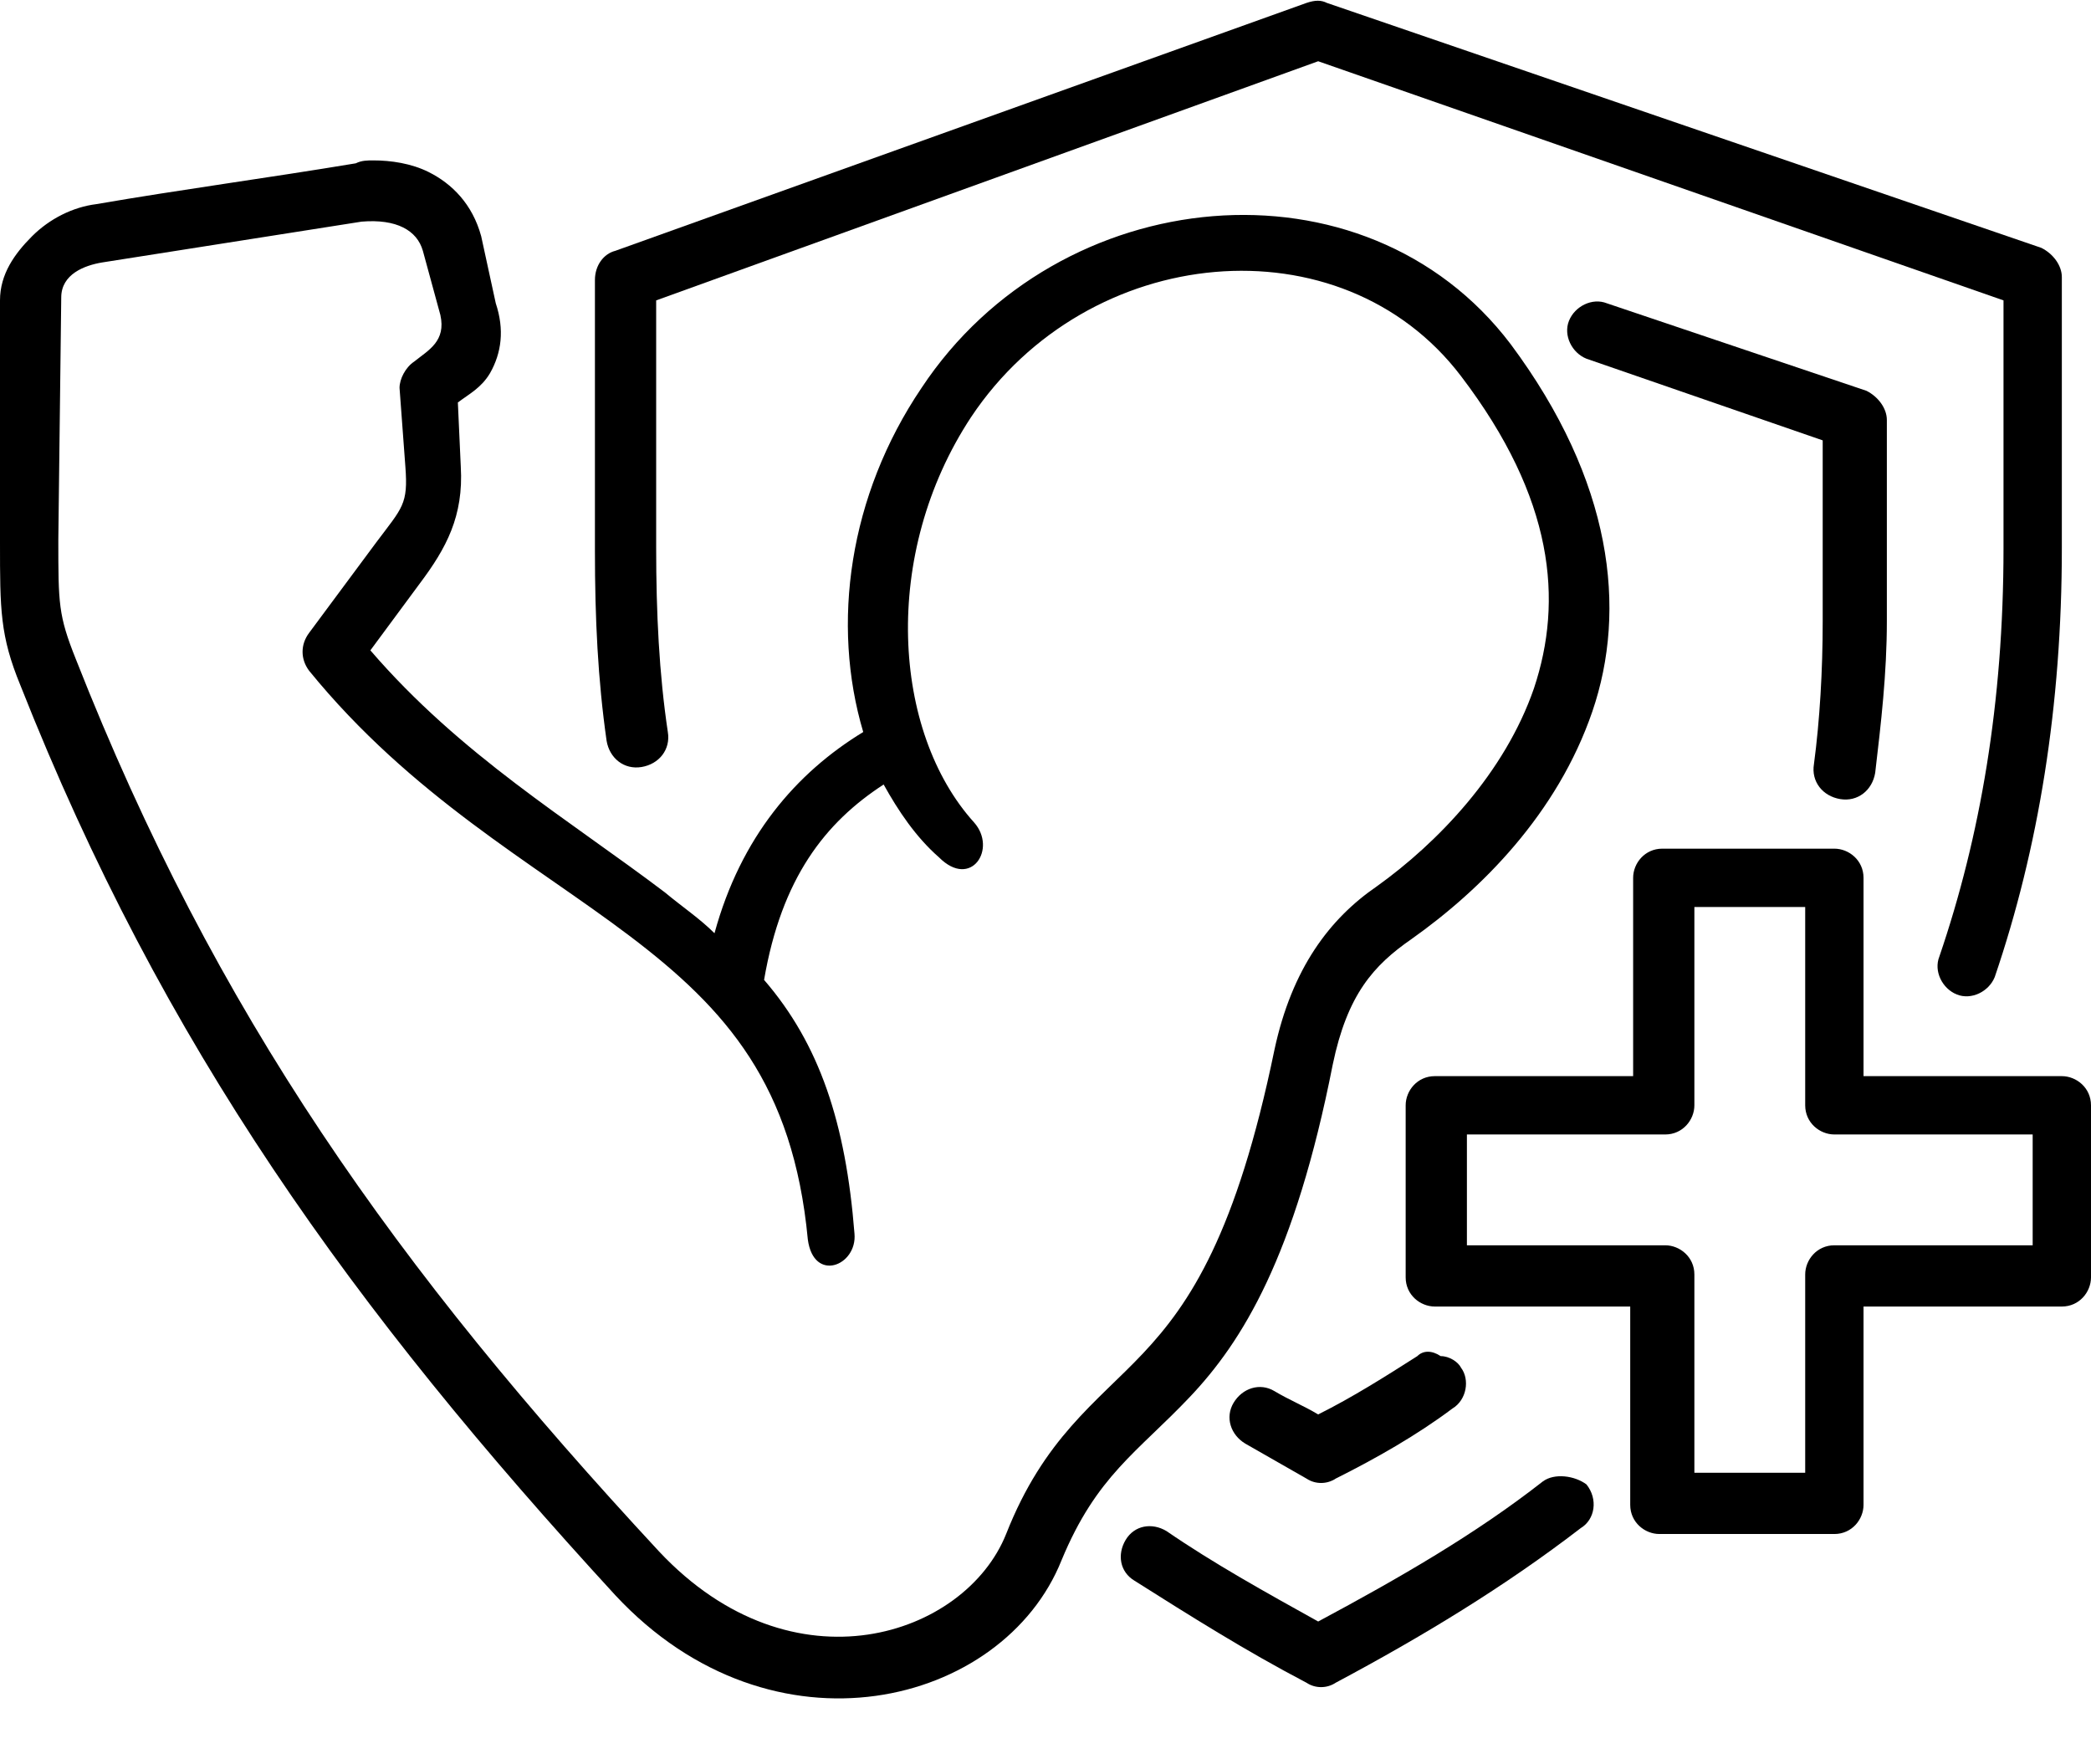
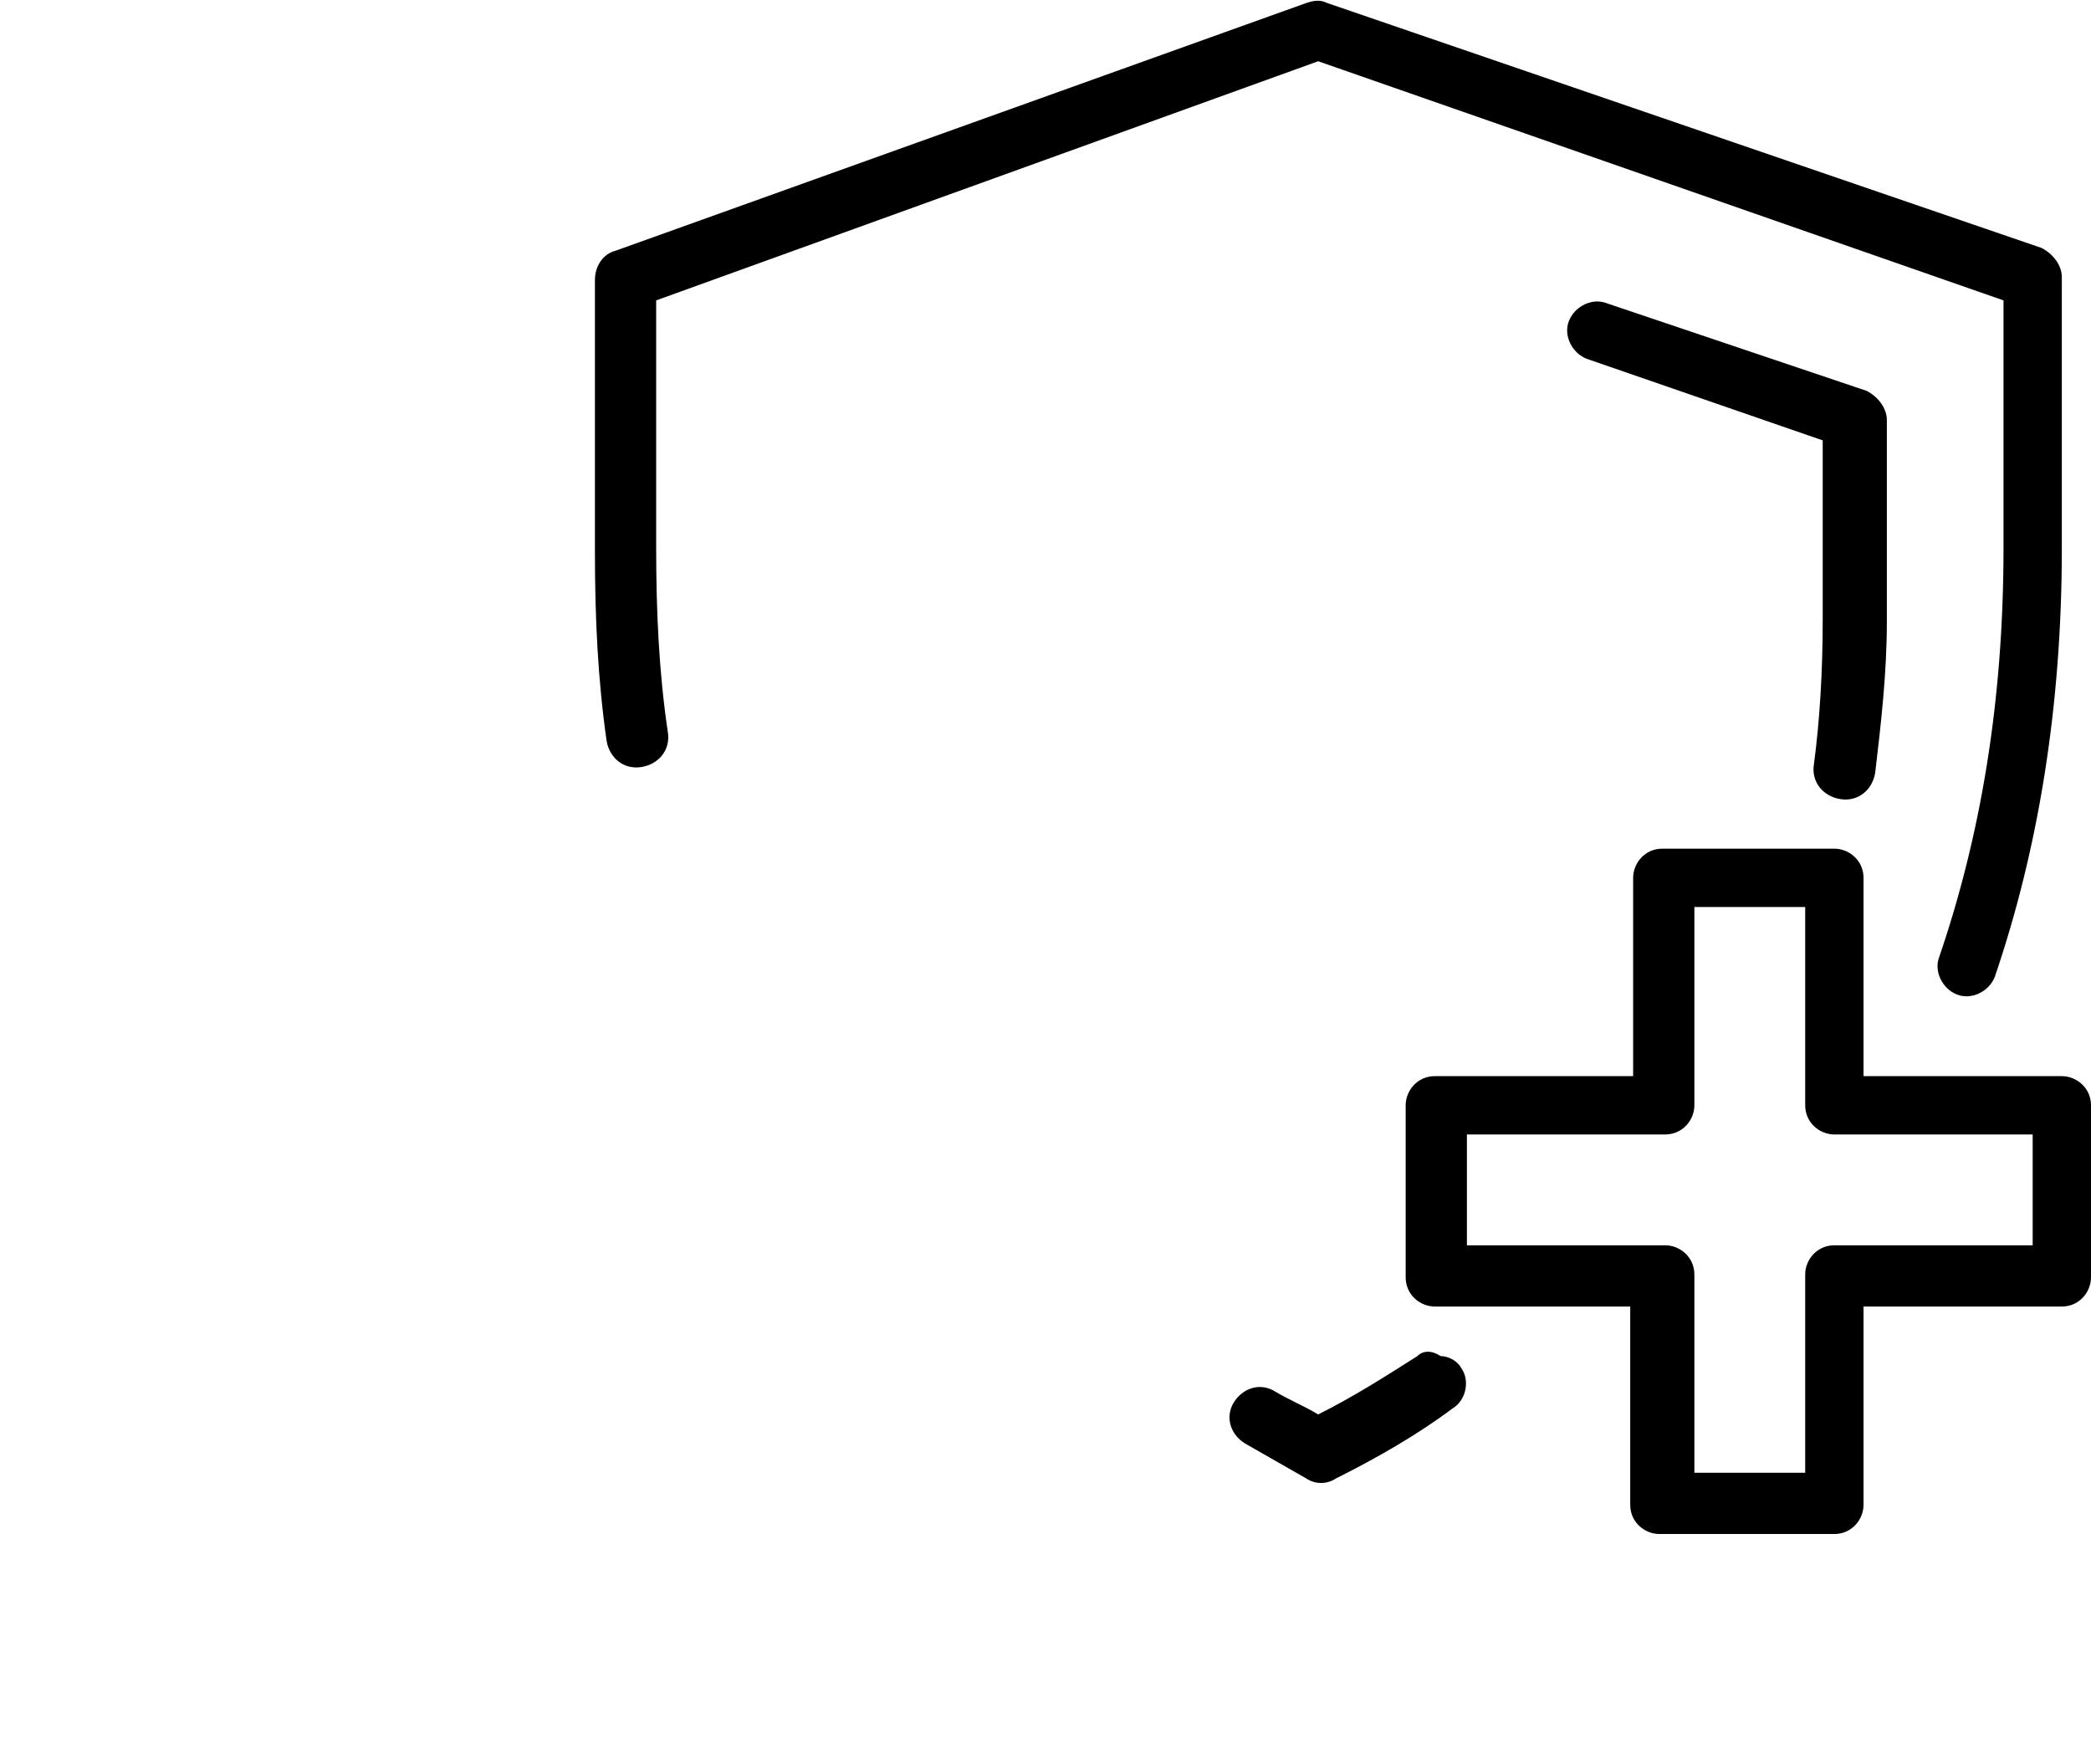
<svg xmlns="http://www.w3.org/2000/svg" height="60.5" preserveAspectRatio="xMidYMid meet" version="1.0" viewBox="9.1 15.9 71.7 60.5" width="71.7" zoomAndPan="magnify">
  <g id="change1_1">
    <path d="M57.7,62.4c-1.1,0.7-2.2,1.4-3.4,2c-0.5-0.3-1-0.5-1.5-0.8c-0.5-0.3-1.1-0.1-1.4,0.4c-0.3,0.5-0.1,1.1,0.4,1.4 c0.7,0.4,1.4,0.8,2.1,1.2c0.3,0.2,0.7,0.2,1,0c1.4-0.7,2.8-1.5,4-2.4c0.5-0.3,0.6-1,0.3-1.4c-0.1-0.2-0.4-0.4-0.7-0.4 C58.2,62.2,57.9,62.2,57.7,62.4z" />
    <path d="M64.2,26.3c-0.5-0.2-1.1,0.1-1.3,0.6c-0.2,0.5,0.1,1.1,0.6,1.3l8.1,2.8v6.2c0,1.7-0.1,3.4-0.3,4.9 c-0.1,0.6,0.3,1.1,0.9,1.2c0.6,0.1,1.1-0.3,1.2-0.9c0.2-1.7,0.4-3.4,0.4-5.2v-6.9c0-0.4-0.3-0.8-0.7-1L64.2,26.3z" />
-     <path d="M62,66.7c-2.3,1.8-4.9,3.3-7.7,4.8c-1.8-1-3.6-2-5.2-3.1c-0.5-0.3-1.1-0.2-1.4,0.3c-0.3,0.5-0.2,1.1,0.3,1.4 c1.9,1.2,3.8,2.4,5.9,3.5c0.3,0.2,0.7,0.2,1,0c3-1.6,5.8-3.3,8.4-5.3c0.5-0.3,0.6-1,0.2-1.5C63.1,66.5,62.4,66.4,62,66.7z" />
    <path d="M53.9,16l-23.7,8.5c-0.4,0.1-0.7,0.5-0.7,1v9.3c0,2.3,0.1,4.4,0.4,6.5c0.1,0.6,0.6,1,1.2,0.9c0.6-0.1,1-0.6,0.9-1.2 c-0.3-2-0.4-4.1-0.4-6.3v-8.5l22.7-8.2l23.5,8.2v8.5c0,5.3-0.8,9.9-2.2,14c-0.2,0.5,0.1,1.1,0.6,1.3c0.5,0.2,1.1-0.1,1.3-0.6 c1.5-4.4,2.3-9.3,2.3-14.7v-9.3c0-0.4-0.3-0.8-0.7-1L54.6,16C54.4,15.9,54.2,15.9,53.9,16z" />
    <path d="M67.1,47H71v6.8c0,0.6,0.5,1,1,1h6.8v3.8H72c-0.6,0-1,0.5-1,1v6.8h-3.8v-6.8c0-0.6-0.5-1-1-1h-6.8v-3.8h6.8 c0.6,0,1-0.5,1-1V47z M66.1,45c-0.6,0-1,0.5-1,1v6.8h-6.8c-0.6,0-1,0.5-1,1v5.9c0,0.6,0.5,1,1,1H65v6.8c0,0.6,0.5,1,1,1H72 c0.6,0,1-0.5,1-1v-6.8h6.8c0.6,0,1-0.5,1-1v-5.9c0-0.6-0.5-1-1-1H73V46c0-0.6-0.5-1-1-1H66.1z" />
-     <path d="M23.6,24.5l0.6,2.2c0.2,0.9-0.4,1.2-0.9,1.6c-0.3,0.2-0.5,0.6-0.5,0.9l0.2,2.7c0.1,1.3-0.1,1.4-1,2.6l-2.3,3.1 c-0.3,0.4-0.3,0.9,0,1.3c3.5,4.3,7.7,6.6,11,9.1c3.3,2.5,5.6,5.1,6.1,10.4c0.2,1.5,1.7,0.9,1.6-0.2c-0.3-3.8-1.2-6.5-3.1-8.7 c0.6-3.5,2.1-5.4,4.1-6.7c0.5,0.9,1.1,1.8,1.9,2.5c1.1,1.1,2-0.3,1.2-1.2c-2.8-3.1-3.2-9.2-0.1-13.9c4-6,12.7-6.8,16.8-1.4 c3.2,4.2,3.5,7.7,2.5,10.7c-1,2.9-3.3,5.3-5.4,6.8c0,0,0,0,0,0c-1.6,1.1-2.9,2.8-3.5,5.6c-1.3,6.3-2.9,8.7-4.5,10.4 c-1.6,1.7-3.4,2.9-4.7,6.2c-1.4,3.5-7.3,5.5-11.9,0.6c-9-9.7-15.2-18.4-20-30.6c-0.6-1.5-0.6-1.9-0.6-4.1l0.1-8.3 c0-0.8,0.8-1.1,1.4-1.2l8.9-1.4C22.7,23.4,23.4,23.8,23.6,24.5z M21.9,21.4c-0.2,0-0.4,0-0.6,0.1c-3,0.5-6,0.9-8.9,1.4 c-0.8,0.1-1.6,0.5-2.2,1.1c-0.6,0.6-1.1,1.3-1.1,2.2v8.3c0,2.3,0,3.2,0.7,4.9c4.9,12.4,11.4,21.4,20.4,31.2 c5.4,5.8,13.3,3.8,15.3-1.2c1.2-2.9,2.6-3.7,4.4-5.6c1.8-1.9,3.6-4.8,4.9-11.4c0.5-2.4,1.4-3.4,2.7-4.3c2.4-1.7,5-4.3,6.2-7.8 c1.2-3.5,0.7-7.9-2.8-12.6c-5-6.6-15.5-5.6-20.2,1.5c-2.5,3.7-3.1,8.1-2,11.8c-2.3,1.4-4.2,3.6-5.1,6.9c-0.5-0.5-1.1-0.9-1.7-1.4 c-3.3-2.5-7-4.7-10.1-8.3l1.7-2.3c0.9-1.2,1.5-2.3,1.4-4l-0.1-2.2c0.4-0.3,0.8-0.5,1.1-1c0.4-0.7,0.5-1.5,0.2-2.4L25.6,24 c-0.3-1.1-1-1.8-1.8-2.2C23.2,21.5,22.5,21.4,21.9,21.4z" />
  </g>
</svg>